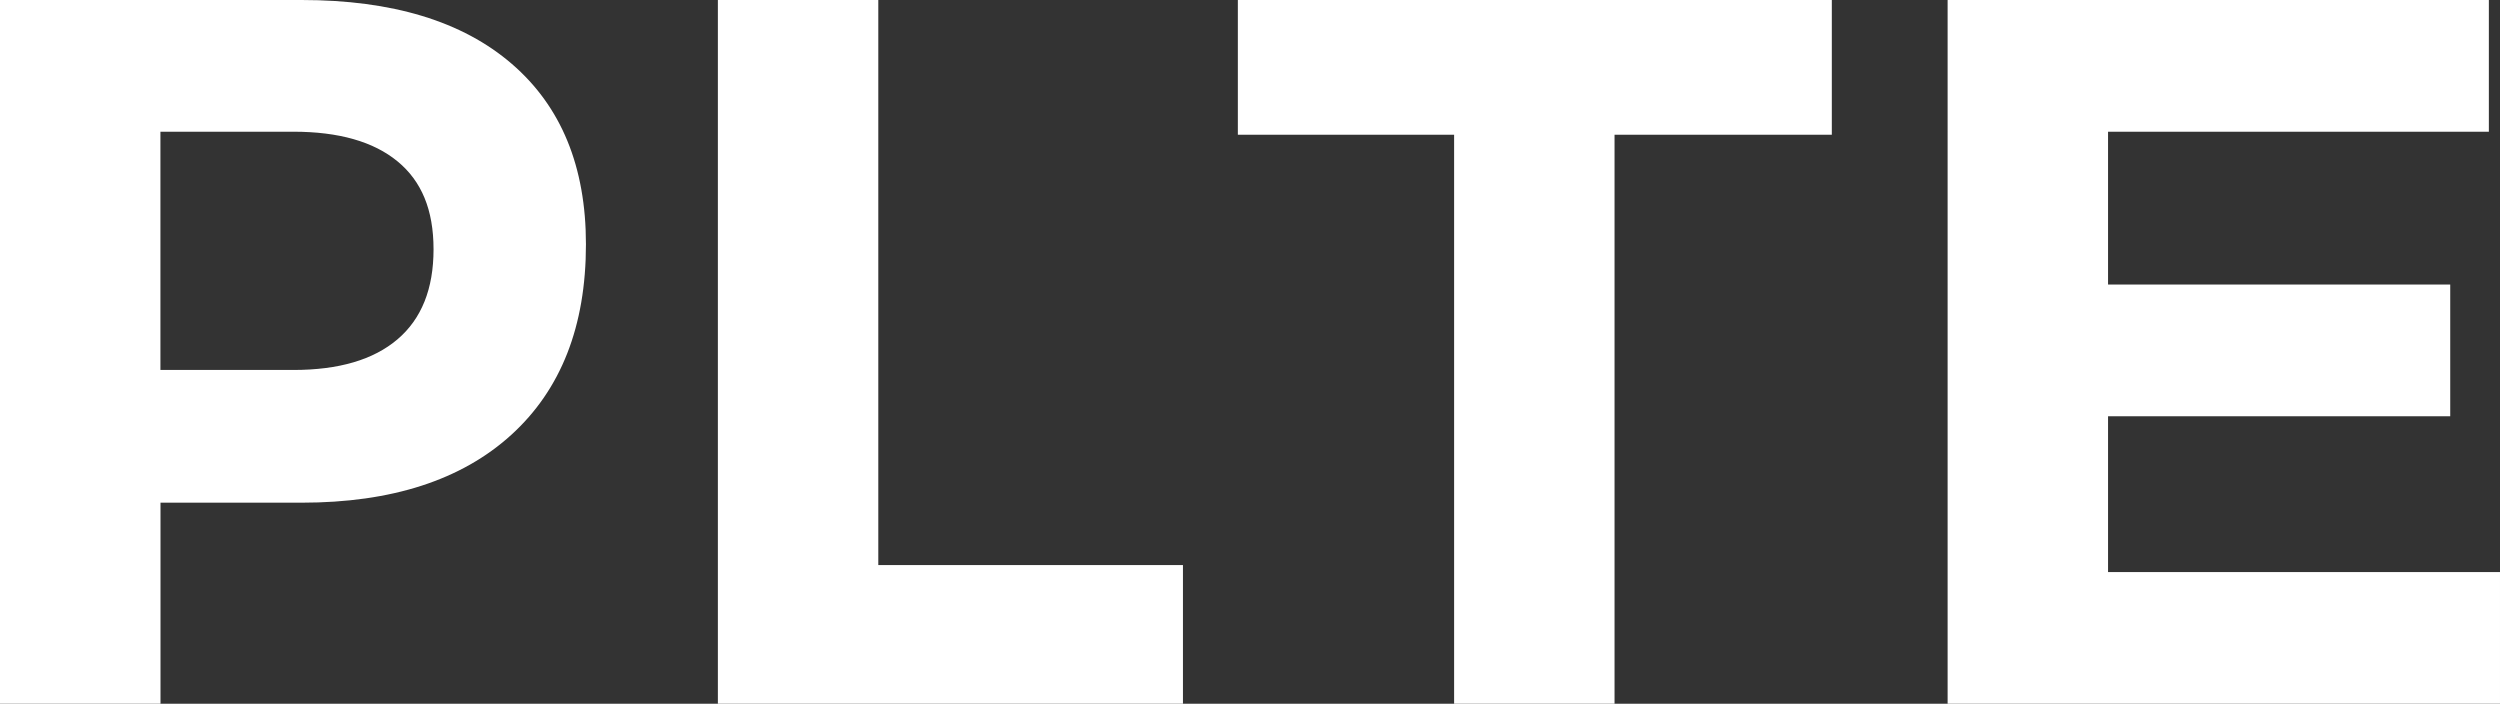
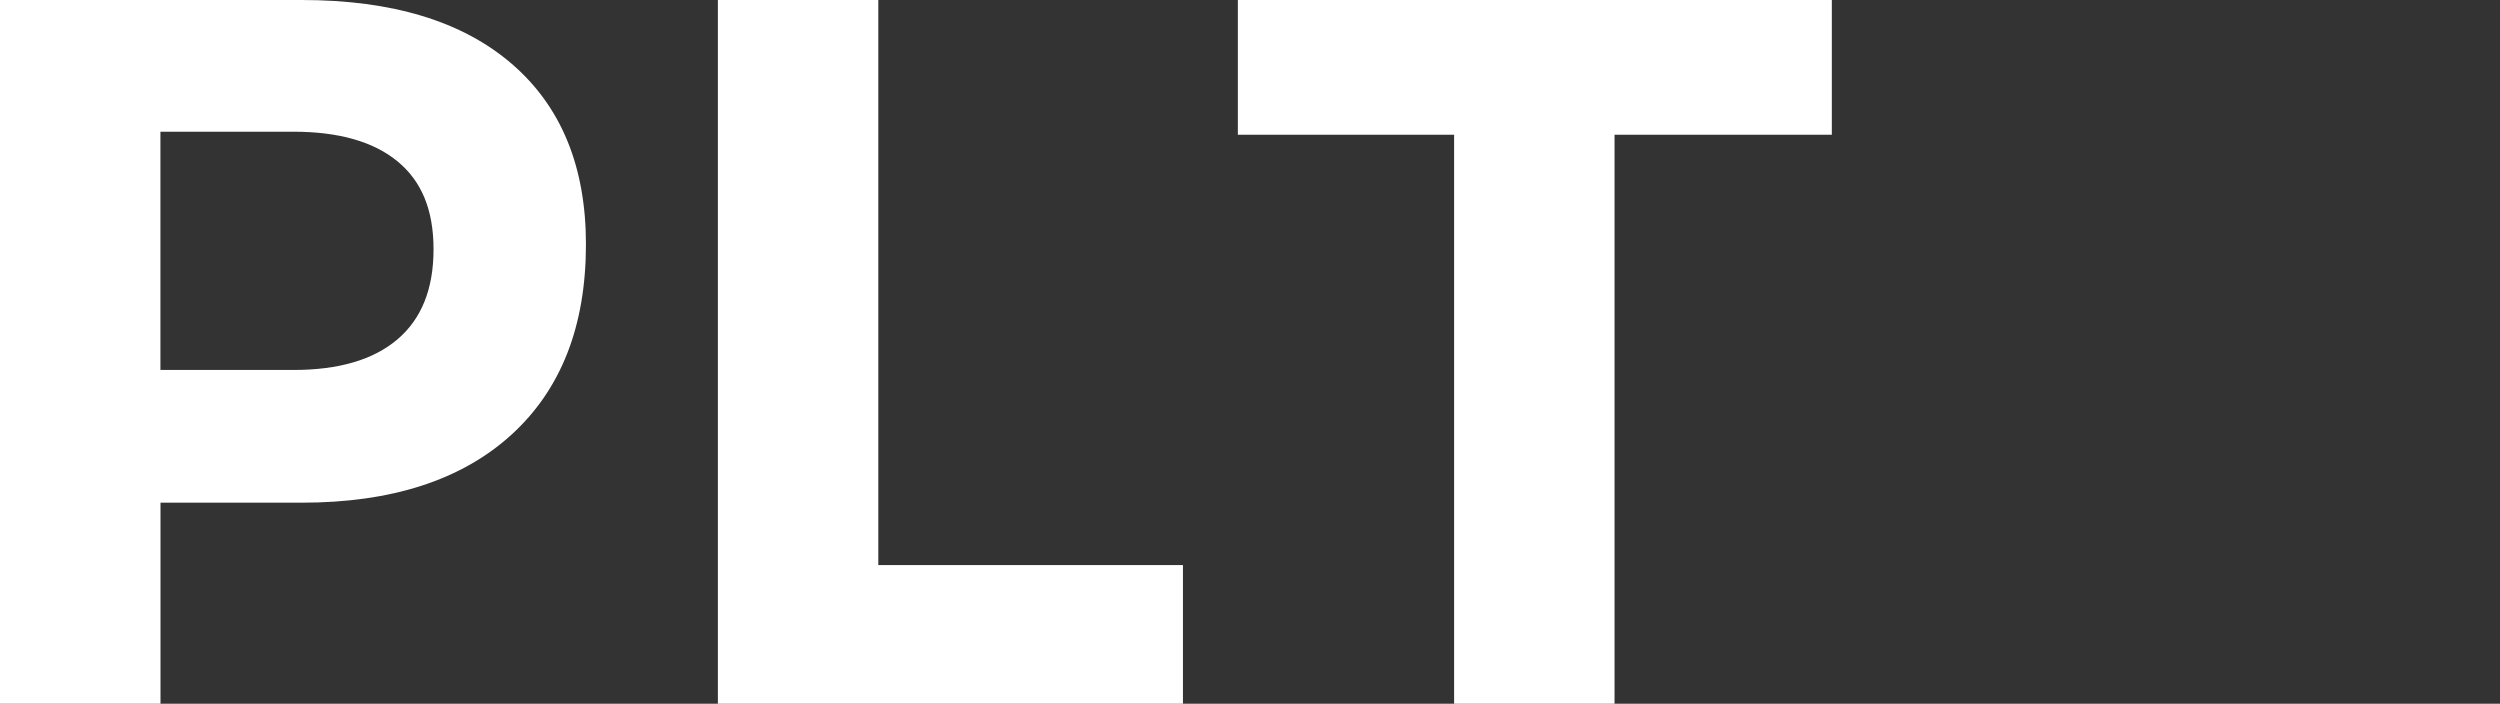
<svg xmlns="http://www.w3.org/2000/svg" id="Layer_2" data-name="Layer 2" viewBox="0 0 345.64 97.3">
  <rect x="0" y="0" width="345.64" height="97.3" fill="#333333" stroke="none" />
  <defs>
    <style>
      .cls-1 {
        fill: #fff;
      }
    </style>
  </defs>
  <g id="Layer_1-2" data-name="Layer 1">
    <g>
      <path class="cls-1" d="M70.76,8.83c6.83,5.89,10.25,14.2,10.25,24.95,0,11.31-3.44,20.08-10.32,26.34-6.88,6.25-16.54,9.38-28.99,9.38h-19.51v27.8H0V0h41.7c12.54,0,22.23,2.94,29.06,8.83ZM54.96,46.91c3.32-2.83,4.98-6.97,4.98-12.44s-1.66-9.43-4.98-12.16c-3.32-2.73-8.12-4.1-14.39-4.1h-18.39v32.94h18.39c6.27,0,11.07-1.41,14.39-4.24Z" />
      <path class="cls-1" d="M99.25,0h22.18v78.12h42.12v19.18h-64.3V0Z" />
      <path class="cls-1" d="M171.13,0h82.13v18.63h-30.04v78.67h-22.18V18.63h-29.9V0Z" />
-       <path class="cls-1" d="M269.27,0h74.83v18.21h-52.65v21.13h47.31v18.21h-47.31v21.54h54.19v18.21h-76.37V0Z" />
    </g>
  </g>
</svg>